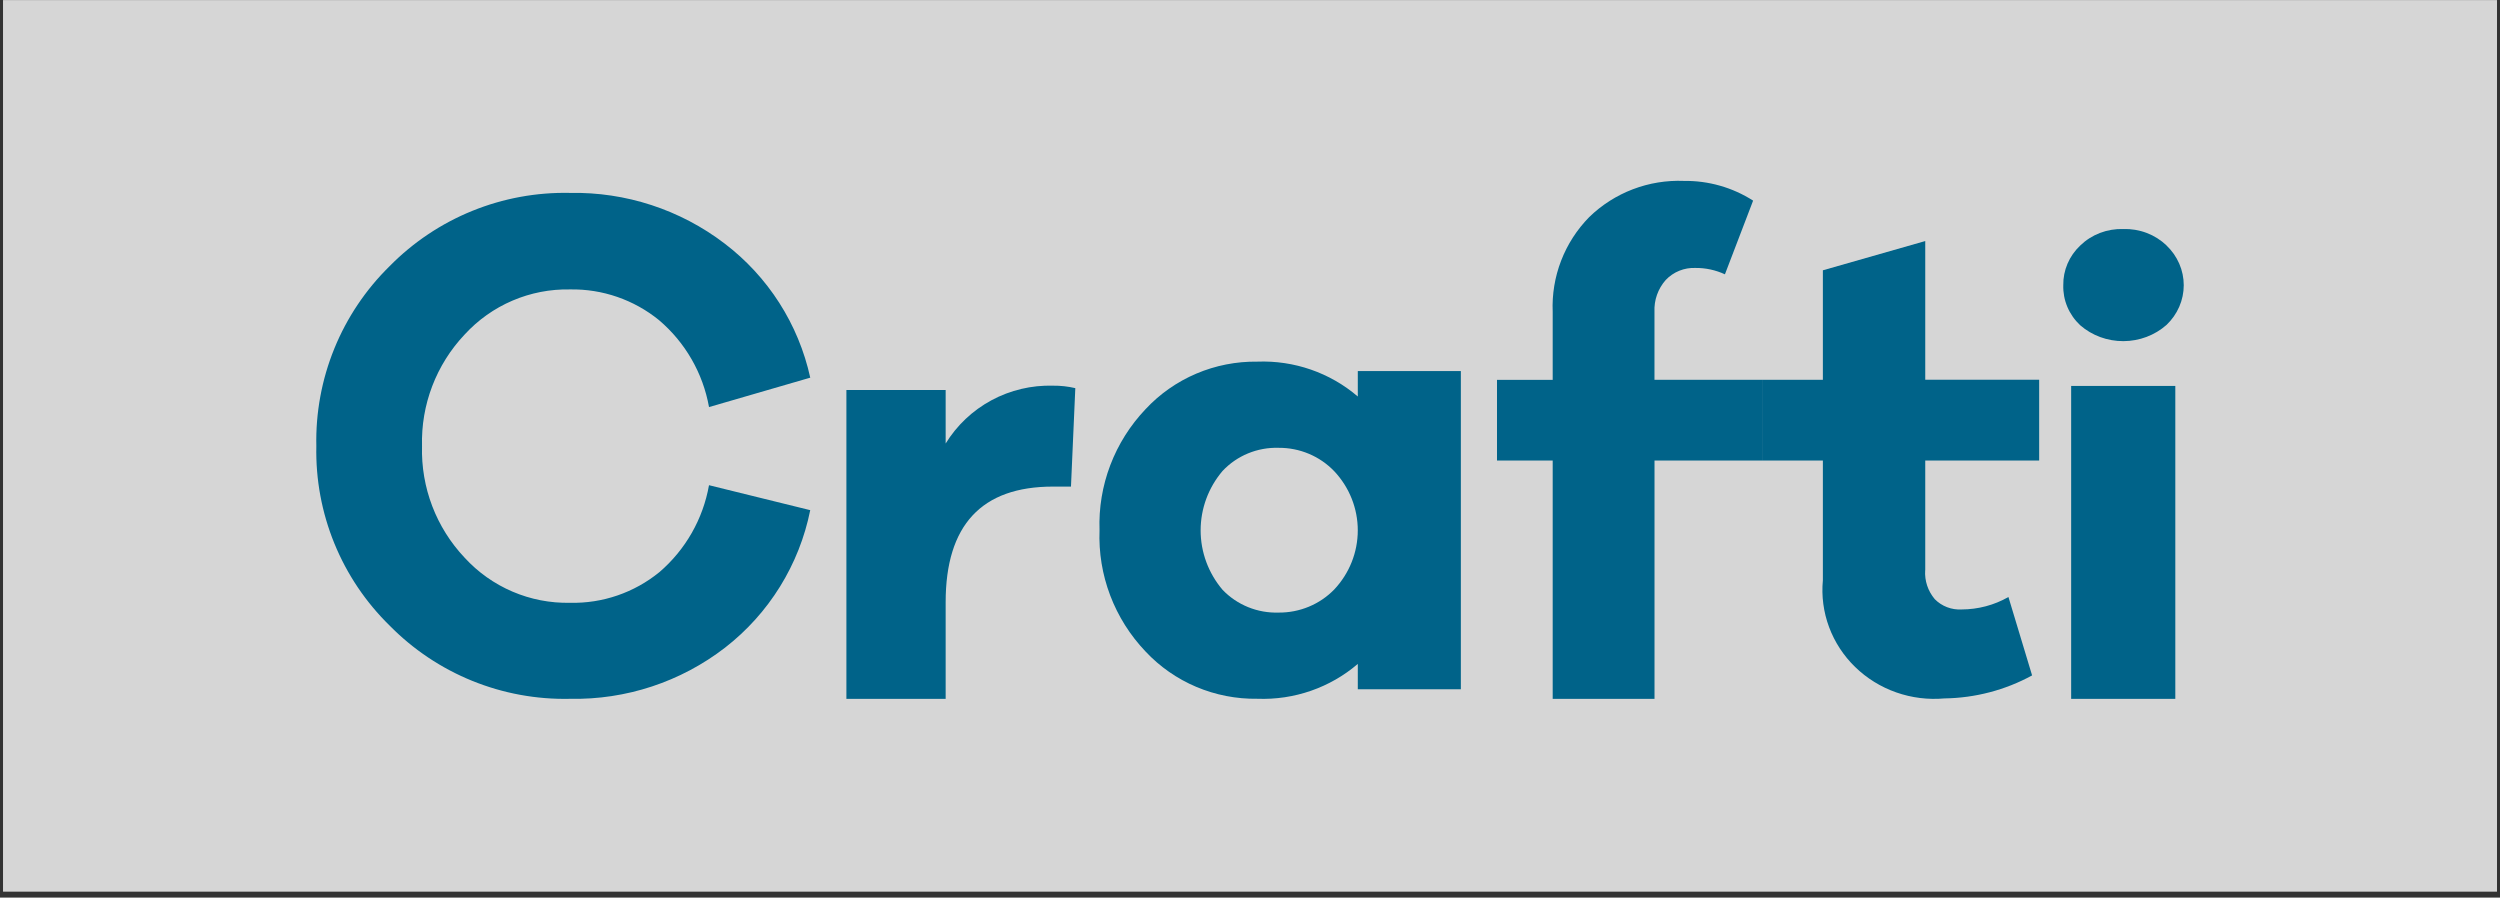
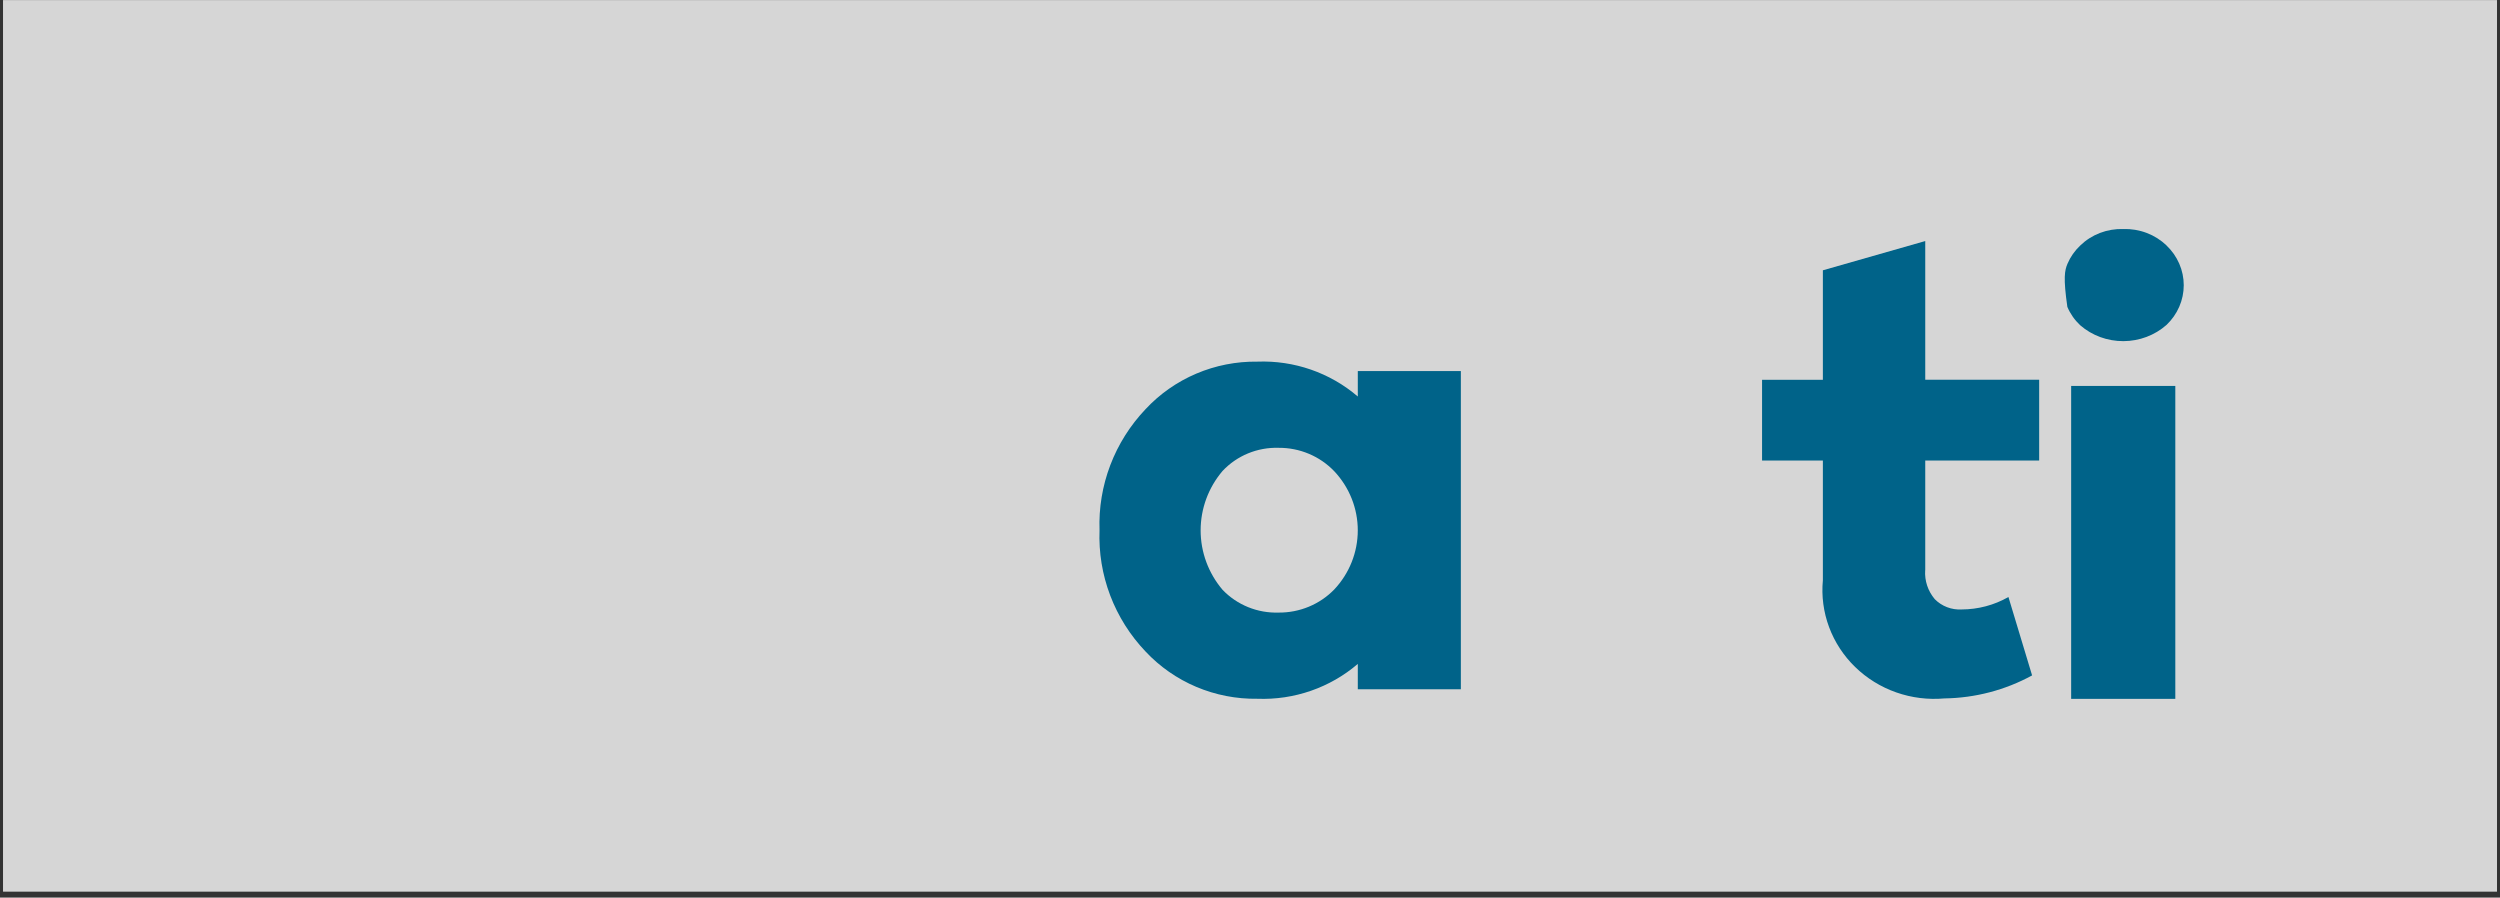
<svg xmlns="http://www.w3.org/2000/svg" width="415" height="149" viewBox="0 0 415 149" fill="none">
  <rect x="0" y="0" width="415" height="149" fill="#333333" stroke="none" />
  <rect opacity="0.8" x="0.502" y="0.014" width="414" height="148" fill="white" />
-   <path d="M109.454 94.982C113.79 91.265 116.702 86.162 117.694 80.543L134.499 84.686C132.682 93.741 127.663 101.843 120.358 107.51C113.001 113.191 103.919 116.188 94.62 116.004C89.063 116.127 83.54 115.112 78.391 113.022C73.242 110.931 68.576 107.811 64.682 103.851C60.723 99.979 57.601 95.338 55.508 90.215C53.415 85.092 52.396 79.595 52.512 74.063C52.389 68.516 53.406 63.002 55.499 57.861C57.593 52.721 60.719 48.064 64.685 44.176C68.58 40.218 73.246 37.098 78.394 35.008C83.543 32.918 89.066 31.902 94.623 32.023C103.869 31.847 112.902 34.8 120.253 40.402C127.503 45.908 132.554 53.809 134.502 62.693L117.697 67.574C116.693 61.948 113.758 56.846 109.398 53.144C105.23 49.753 99.993 47.947 94.617 48.045C91.337 47.98 88.08 48.614 85.065 49.905C82.05 51.196 79.345 53.114 77.131 55.531C72.41 60.527 69.865 67.188 70.056 74.054C69.865 80.921 72.409 87.584 77.131 92.58C79.346 94.998 82.051 96.916 85.067 98.206C88.082 99.497 91.339 100.131 94.62 100.065C100.012 100.191 105.272 98.388 109.45 94.982" fill="#006389" />
-   <path d="M178.502 64.431L177.782 80.774H174.796C162.922 80.774 156.983 87.174 156.979 99.975V116.014H140.502V64.741H156.979V73.625C158.831 70.608 161.455 68.131 164.584 66.445C167.713 64.758 171.236 63.922 174.796 64.022C176.042 64.009 177.286 64.146 178.499 64.431" fill="#006389" />
  <path d="M242.502 114.418H225.395V110.208C220.788 114.159 214.82 116.23 208.713 115.996C205.235 116.046 201.785 115.374 198.589 114.024C195.393 112.673 192.523 110.673 190.165 108.156C187.6 105.463 185.603 102.295 184.291 98.837C182.979 95.378 182.378 91.698 182.523 88.009C182.39 84.33 182.997 80.662 184.308 77.215C185.62 73.767 187.61 70.609 190.165 67.92C192.517 65.393 195.385 63.383 198.582 62.024C201.778 60.664 205.231 59.985 208.713 60.032C214.82 59.797 220.788 61.868 225.395 65.82V61.597H242.502V114.418ZM221.491 97.847C223.999 95.177 225.392 91.674 225.392 88.038C225.392 84.402 223.999 80.9 221.491 78.229C220.305 76.989 218.871 76.002 217.28 75.333C215.688 74.663 213.973 74.325 212.242 74.339C210.503 74.286 208.773 74.602 207.168 75.265C205.564 75.928 204.123 76.922 202.943 78.18C200.593 80.946 199.305 84.437 199.305 88.043C199.305 91.649 200.593 95.14 202.943 97.906C204.132 99.149 205.576 100.129 207.179 100.781C208.782 101.433 210.508 101.743 212.242 101.689C213.969 101.704 215.68 101.371 217.271 100.711C218.862 100.05 220.298 99.076 221.491 97.847" fill="#006389" />
-   <path d="M274.649 76.45V116.014H257.747V76.45H248.502V63.056H257.747V51.765C257.626 48.872 258.101 45.984 259.144 43.28C260.186 40.575 261.774 38.11 263.81 36.036C265.88 34.023 268.344 32.453 271.048 31.42C273.753 30.387 276.642 29.915 279.537 30.031C283.605 29.978 287.597 31.116 291.017 33.303L286.337 45.538C284.807 44.827 283.137 44.465 281.448 44.48C280.528 44.441 279.61 44.6 278.758 44.946C277.905 45.291 277.137 45.815 276.507 46.482C275.223 47.935 274.555 49.825 274.643 51.756V63.047H292.502V76.447L274.649 76.45Z" fill="#006389" />
  <path d="M319.579 94.662C319.465 96.402 320.036 98.118 321.175 99.463C321.747 100.045 322.443 100.499 323.213 100.794C323.984 101.088 324.811 101.217 325.637 101.169C328.367 101.161 331.046 100.449 333.4 99.104L337.328 112.118C332.882 114.551 327.881 115.864 322.78 115.938C320.068 116.18 317.333 115.839 314.772 114.938C312.21 114.037 309.883 112.599 307.957 110.726C306.031 108.853 304.552 106.59 303.626 104.099C302.699 101.608 302.348 98.949 302.597 96.311V76.443H292.502V63.045H302.597V44.869L319.591 40.014V63.039H338.502V76.443H319.591V94.674L319.579 94.662Z" fill="#006389" />
-   <path d="M359.64 40.75C360.547 41.614 361.267 42.642 361.758 43.774C362.249 44.905 362.502 46.119 362.502 47.344C362.502 48.569 362.249 49.783 361.758 50.914C361.267 52.046 360.547 53.074 359.64 53.938C357.692 55.659 355.141 56.62 352.491 56.63C349.84 56.641 347.281 55.701 345.318 53.996C344.393 53.131 343.665 52.091 343.181 50.943C342.697 49.794 342.467 48.562 342.506 47.324C342.487 46.105 342.727 44.895 343.21 43.766C343.693 42.638 344.411 41.615 345.318 40.759C346.244 39.855 347.356 39.145 348.583 38.673C349.811 38.202 351.127 37.979 352.449 38.019C353.778 37.976 355.103 38.196 356.34 38.664C357.577 39.132 358.7 39.839 359.64 40.741V40.75ZM343.811 64.07H361.102V116.014H343.811V64.07Z" fill="#006389" />
+   <path d="M359.64 40.75C360.547 41.614 361.267 42.642 361.758 43.774C362.249 44.905 362.502 46.119 362.502 47.344C362.502 48.569 362.249 49.783 361.758 50.914C361.267 52.046 360.547 53.074 359.64 53.938C357.692 55.659 355.141 56.62 352.491 56.63C349.84 56.641 347.281 55.701 345.318 53.996C344.393 53.131 343.665 52.091 343.181 50.943C342.487 46.105 342.727 44.895 343.21 43.766C343.693 42.638 344.411 41.615 345.318 40.759C346.244 39.855 347.356 39.145 348.583 38.673C349.811 38.202 351.127 37.979 352.449 38.019C353.778 37.976 355.103 38.196 356.34 38.664C357.577 39.132 358.7 39.839 359.64 40.741V40.75ZM343.811 64.07H361.102V116.014H343.811V64.07Z" fill="#006389" />
</svg>